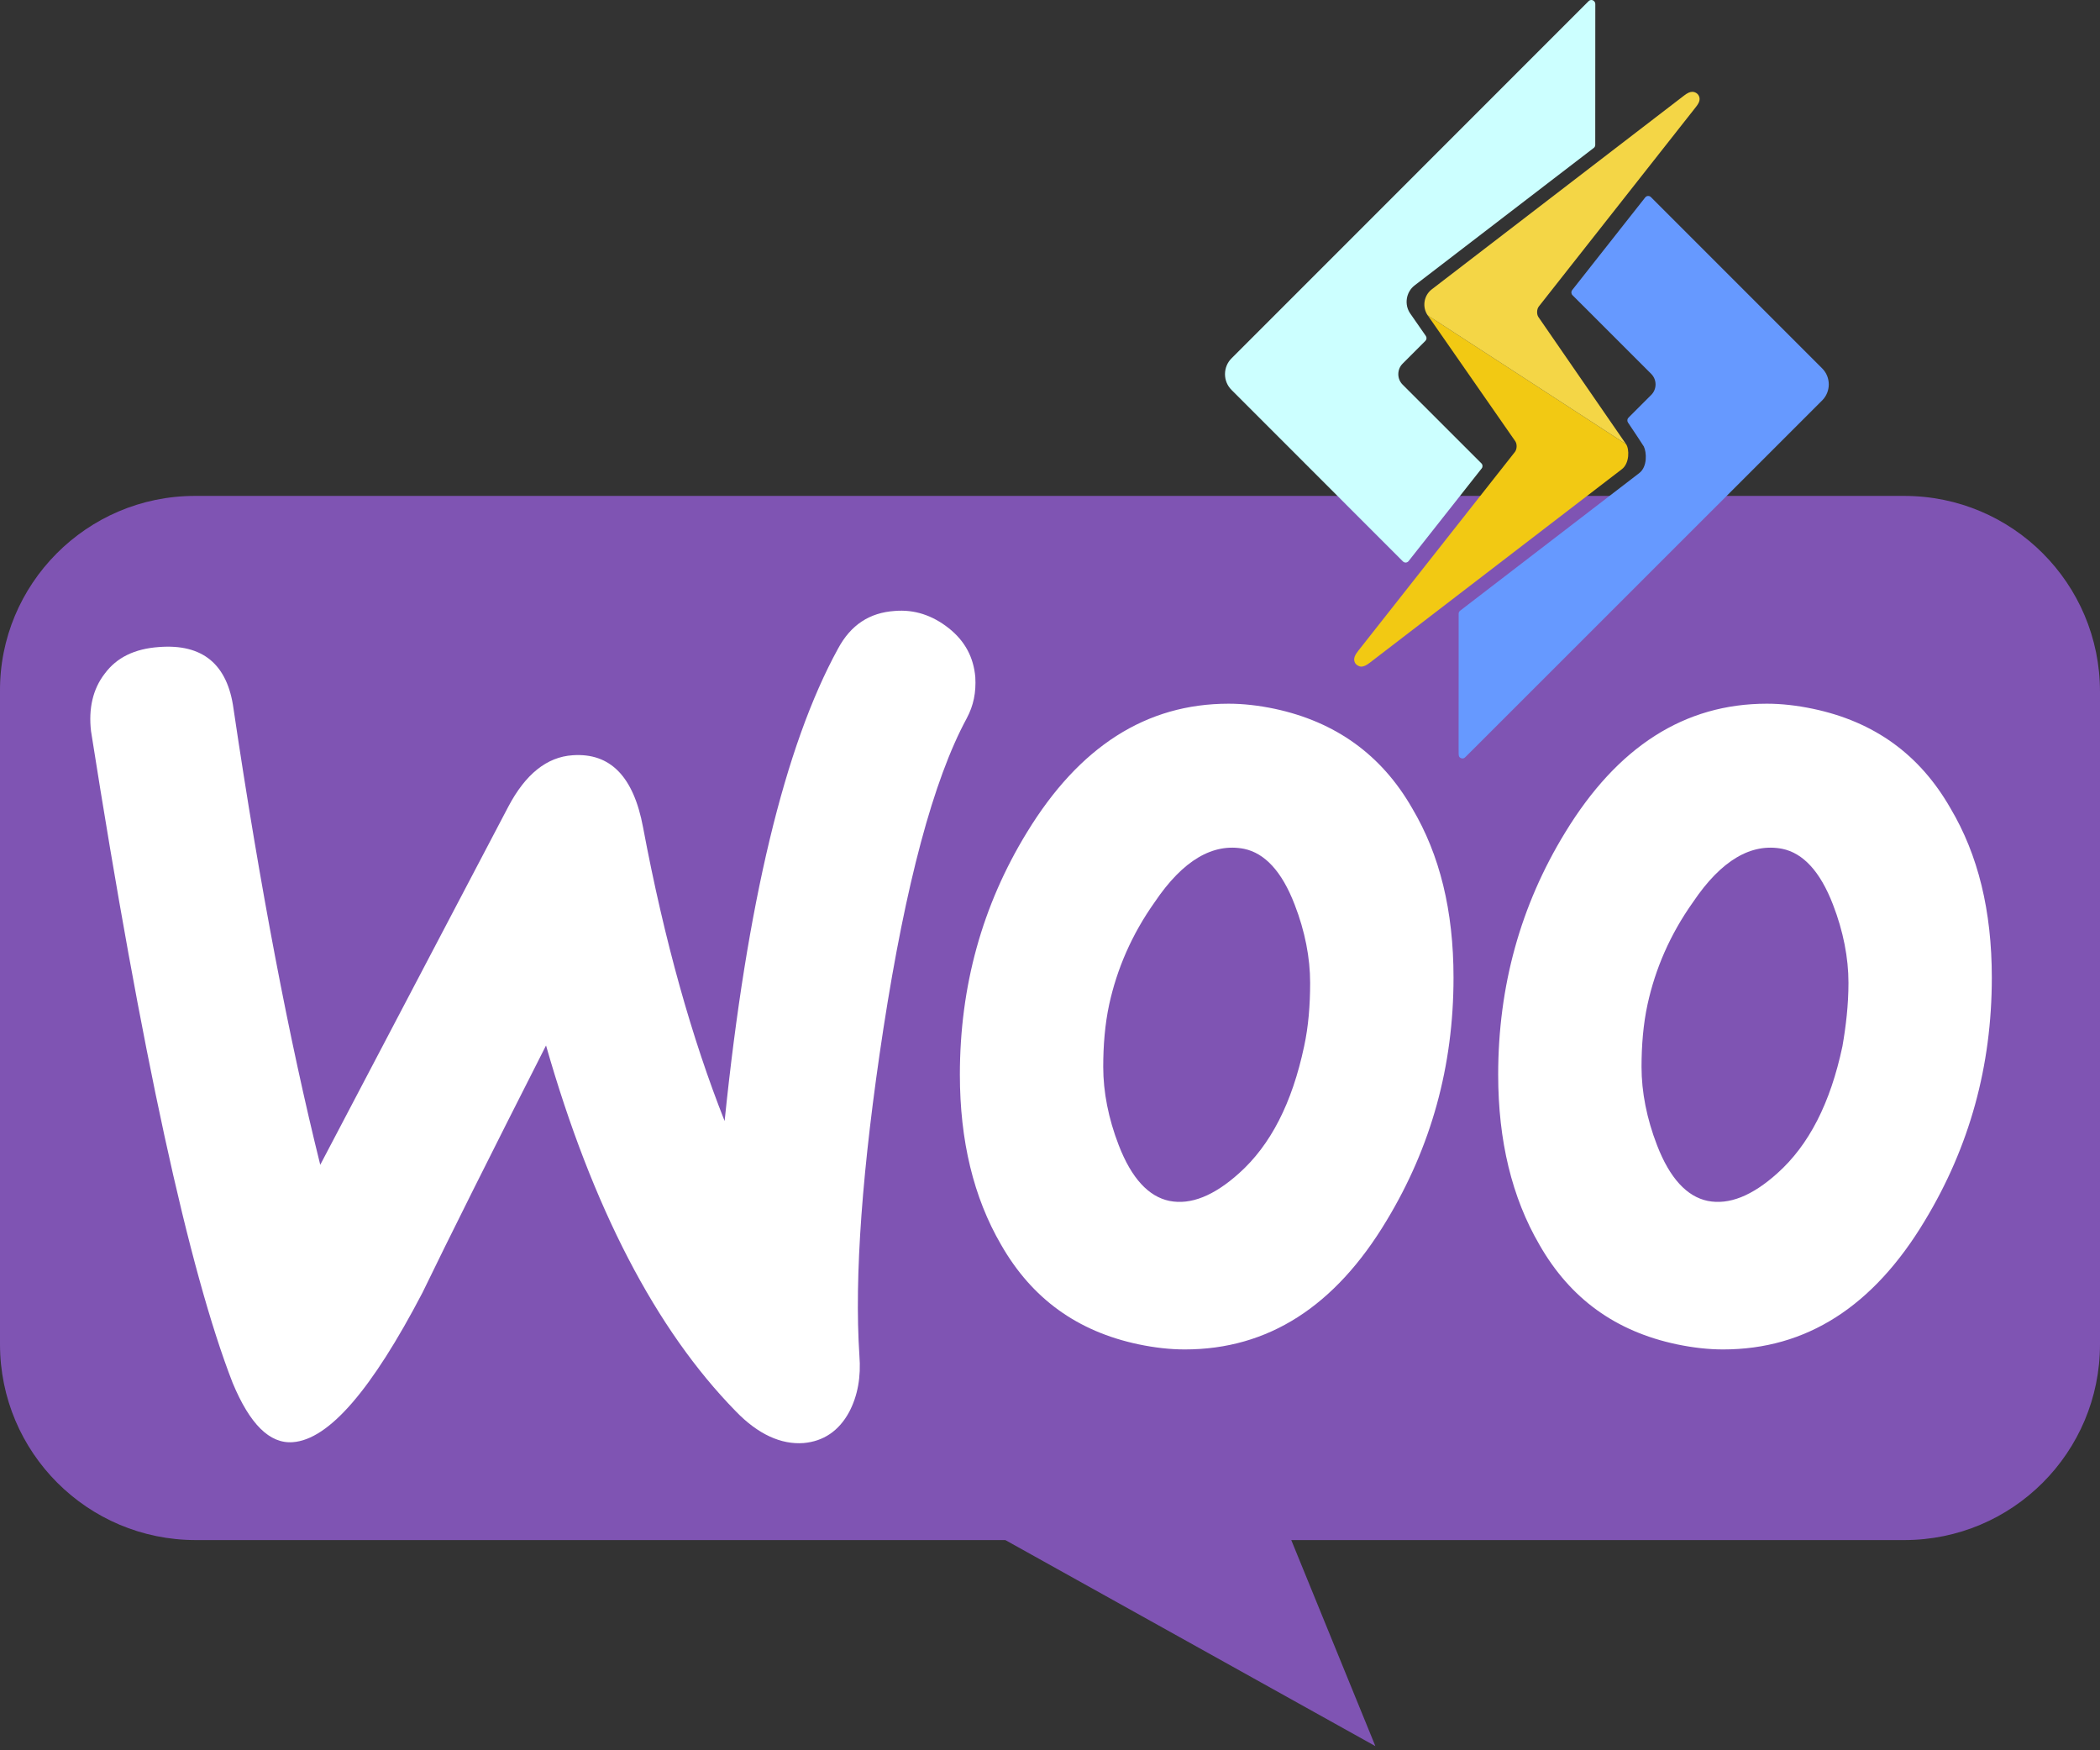
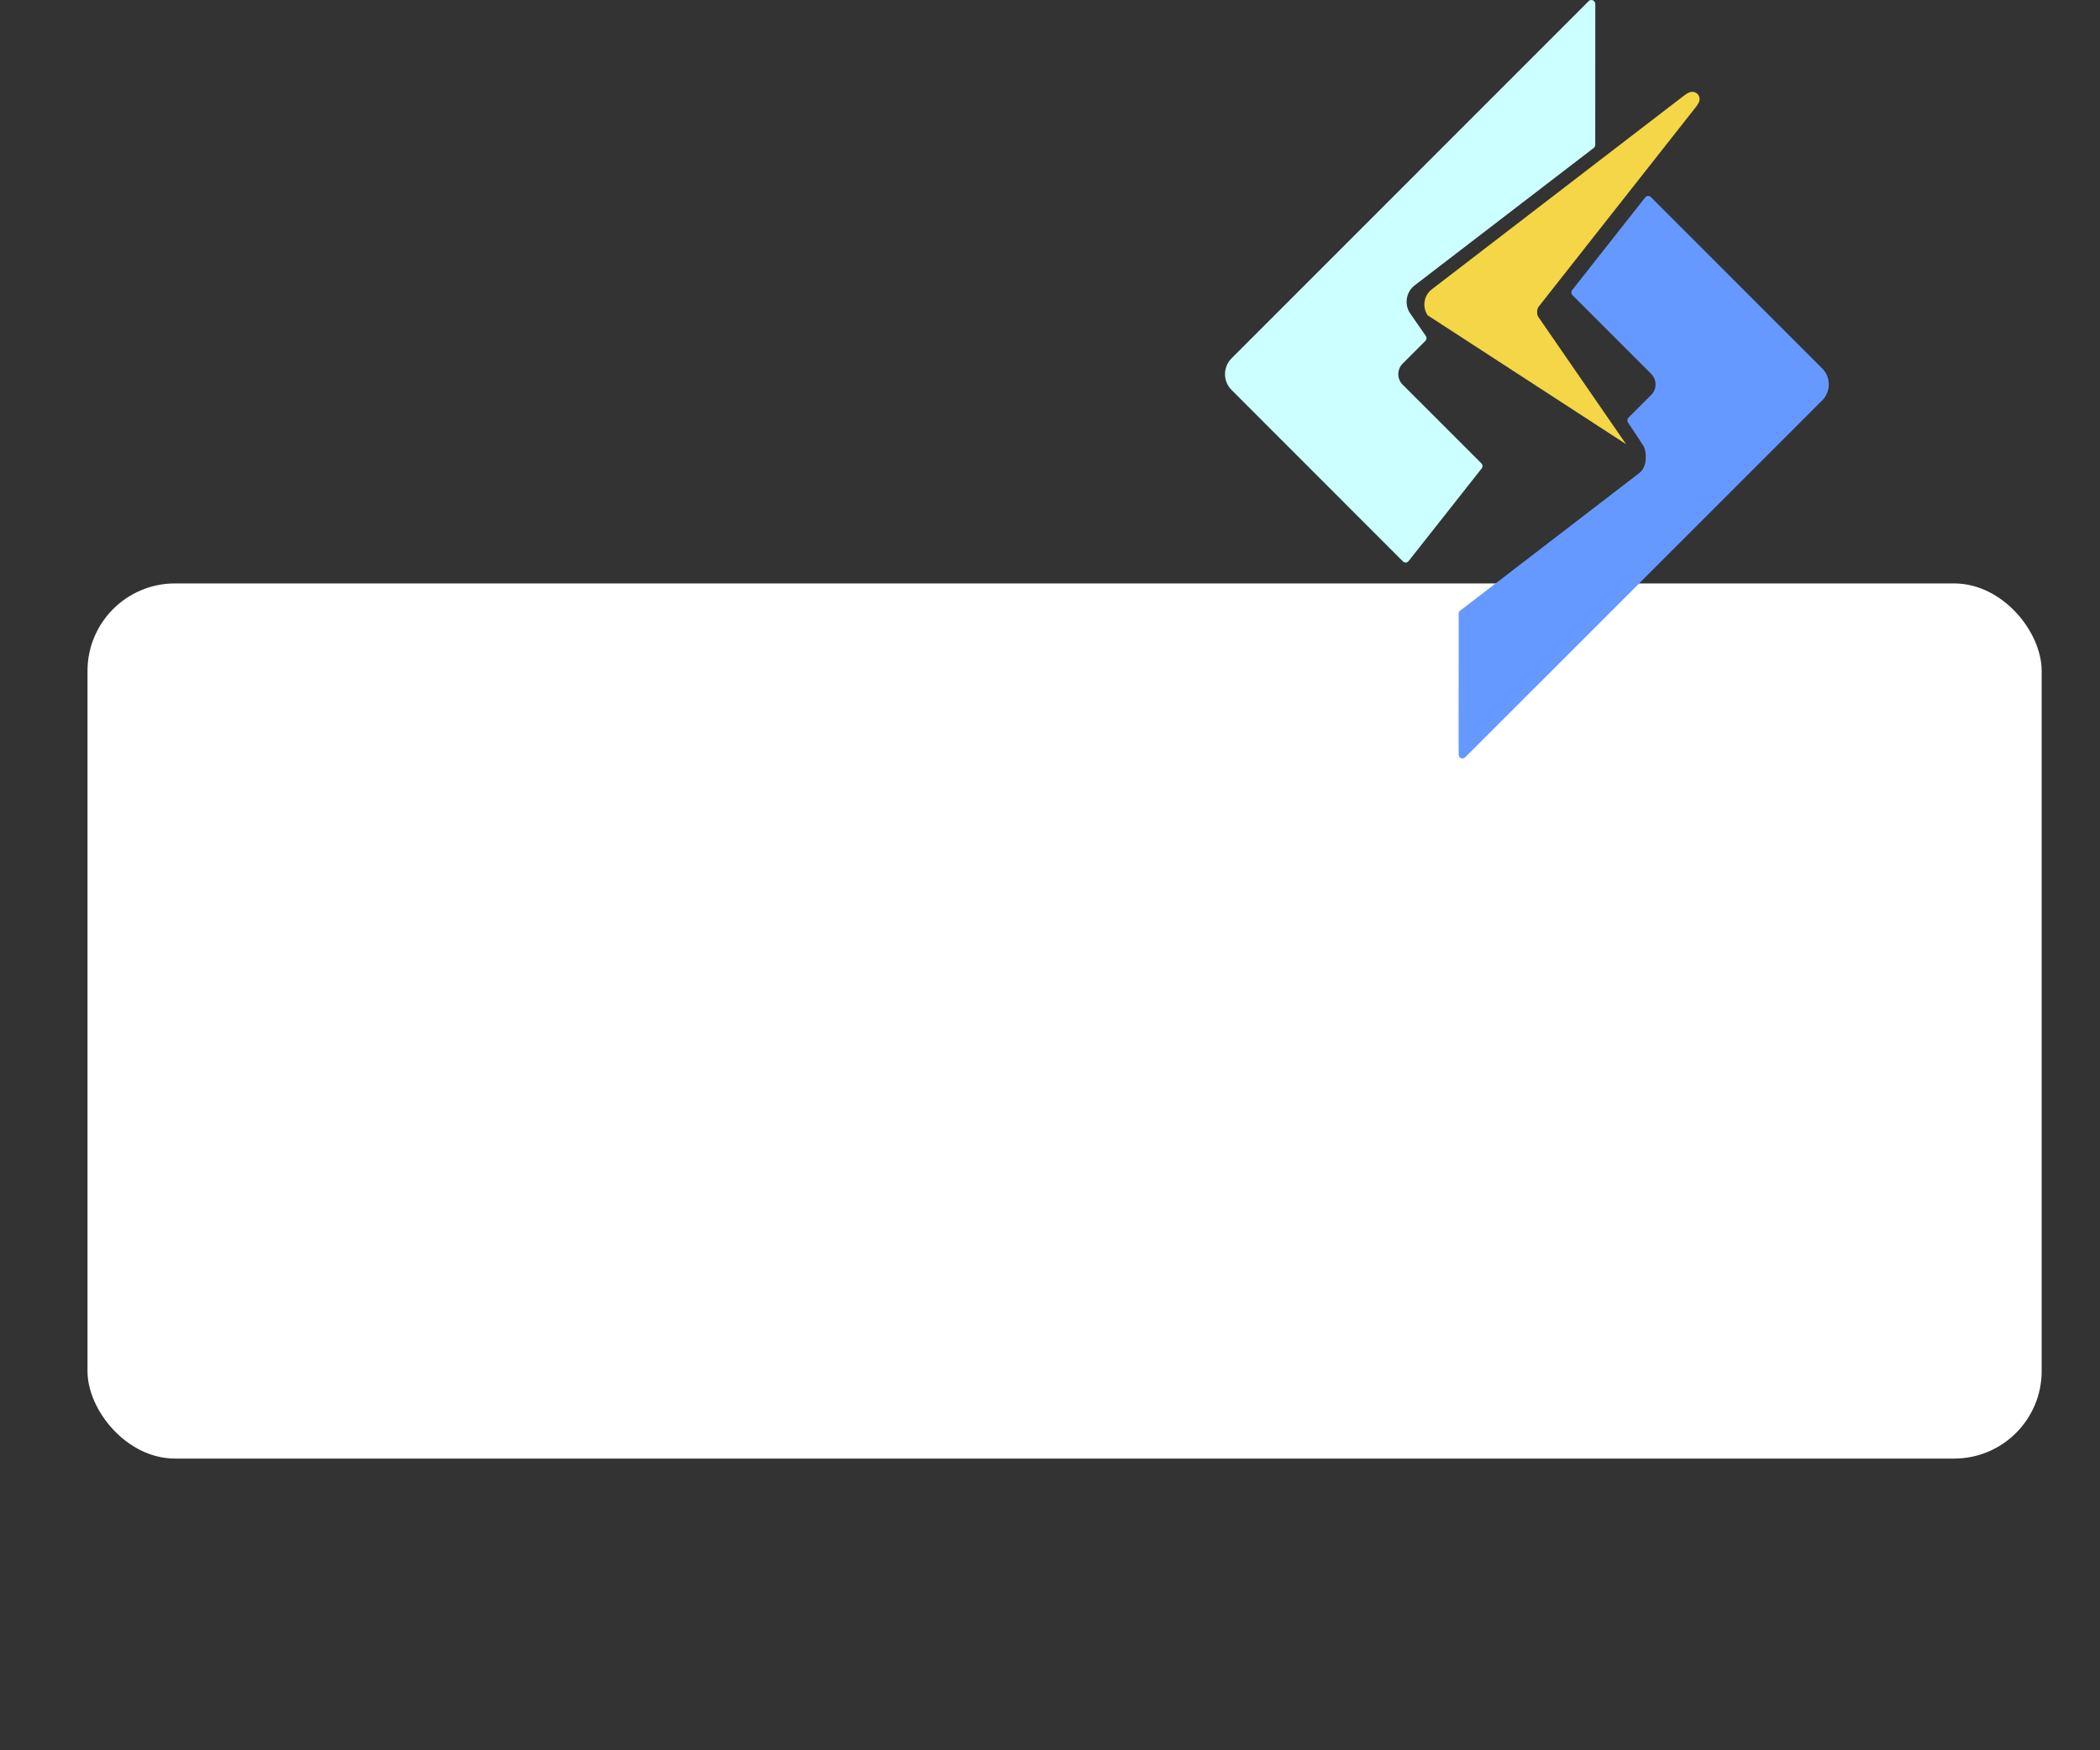
<svg xmlns="http://www.w3.org/2000/svg" width="72" height="60" viewBox="0 0 72 60" fill="none">
  <rect x="0" y="0" width="72" height="60" fill="#333333" stroke="none" />
  <rect x="3" y="20" width="67" height="30" rx="3" fill="white" />
-   <path fill-rule="evenodd" clip-rule="evenodd" d="M65.289 17H6.682C2.973 17 -0.029 20.032 0 23.711V46.083C0 49.791 3.003 52.794 6.712 52.794H34.469L47.156 59.858L44.272 52.794H65.289C68.998 52.794 72 49.791 72 46.083V23.711C72 20.002 68.998 17 65.289 17ZM5.446 22.181C4.622 22.24 4.004 22.534 3.591 23.093C3.179 23.623 3.032 24.3 3.121 25.065C4.857 36.104 6.476 43.551 7.977 47.407C8.566 48.82 9.243 49.497 10.038 49.438C11.274 49.35 12.746 47.643 14.483 44.316C15.395 42.432 16.808 39.607 18.721 35.839C20.311 41.402 22.489 45.582 25.227 48.379C25.992 49.173 26.787 49.526 27.552 49.468C28.229 49.409 28.759 49.056 29.112 48.408C29.407 47.849 29.524 47.201 29.465 46.465C29.289 43.786 29.554 40.048 30.29 35.25C31.055 30.305 31.997 26.743 33.145 24.624C33.38 24.182 33.469 23.741 33.439 23.211C33.38 22.534 33.086 21.975 32.527 21.533C31.968 21.092 31.349 20.886 30.672 20.944C29.819 21.003 29.171 21.415 28.73 22.24C26.905 25.566 25.609 30.953 24.844 38.429C23.726 35.603 22.784 32.277 22.048 28.362C21.724 26.625 20.929 25.801 19.634 25.89C18.751 25.948 18.015 26.537 17.426 27.656L10.98 39.93C9.92 35.662 8.919 30.452 8.007 24.3C7.801 22.769 6.947 22.063 5.446 22.181ZM62.169 24.3C64.259 24.742 65.819 25.86 66.878 27.715C67.82 29.304 68.291 31.218 68.291 33.514C68.291 36.545 67.526 39.312 65.995 41.844C64.229 44.787 61.933 46.259 59.078 46.259C58.578 46.259 58.048 46.2 57.488 46.083C55.398 45.641 53.838 44.523 52.779 42.668C51.837 41.049 51.366 39.106 51.366 36.84C51.366 33.808 52.131 31.041 53.662 28.539C55.457 25.595 57.753 24.123 60.579 24.123C61.08 24.123 61.609 24.182 62.169 24.3ZM60.932 40.225C62.022 39.254 62.757 37.811 63.169 35.868C63.287 35.191 63.376 34.456 63.376 33.69C63.376 32.837 63.199 31.924 62.846 31.012C62.404 29.863 61.815 29.245 61.109 29.098C60.049 28.892 59.019 29.481 58.048 30.923C57.253 32.042 56.752 33.219 56.488 34.426C56.34 35.103 56.281 35.839 56.281 36.575C56.281 37.428 56.458 38.341 56.811 39.254C57.253 40.401 57.842 41.02 58.548 41.167C59.284 41.314 60.079 40.99 60.932 40.225ZM48.422 27.715C47.362 25.86 45.773 24.742 43.712 24.3C43.153 24.182 42.623 24.123 42.123 24.123C39.297 24.123 37.001 25.595 35.206 28.539C33.675 31.041 32.91 33.808 32.91 36.84C32.91 39.106 33.38 41.049 34.322 42.668C35.382 44.523 36.942 45.641 39.032 46.083C39.591 46.2 40.121 46.259 40.622 46.259C43.477 46.259 45.773 44.787 47.539 41.844C49.07 39.312 49.835 36.545 49.835 33.514C49.835 31.218 49.364 29.304 48.422 27.715ZM44.713 35.868C44.301 37.811 43.565 39.254 42.476 40.225C41.622 40.99 40.828 41.314 40.092 41.167C39.385 41.02 38.797 40.401 38.355 39.254C38.002 38.341 37.825 37.428 37.825 36.575C37.825 35.839 37.884 35.103 38.031 34.426C38.296 33.219 38.797 32.042 39.591 30.923C40.563 29.481 41.593 28.892 42.653 29.098C43.359 29.245 43.948 29.863 44.389 31.012C44.743 31.924 44.919 32.837 44.919 33.69C44.919 34.456 44.86 35.191 44.713 35.868Z" fill="#7F54B3" />
  <path d="M62.479 12.633L56.602 6.756C56.578 6.731 56.544 6.718 56.51 6.718C56.508 6.718 56.505 6.718 56.502 6.718C56.465 6.72 56.431 6.738 56.408 6.767L53.903 9.945C53.862 9.997 53.867 10.071 53.913 10.118L56.612 12.816C56.709 12.913 56.762 13.042 56.762 13.18C56.761 13.316 56.708 13.444 56.612 13.539L55.833 14.318C55.789 14.362 55.782 14.431 55.816 14.483C56.011 14.773 56.329 15.252 56.359 15.305C56.456 15.501 56.489 16 56.201 16.219L50.062 20.934C50.03 20.959 50.011 20.997 50.011 21.038C50.011 21.561 50.011 22.267 50.011 22.979C50.01 23.697 50.01 24.419 50.01 24.963C50.01 25.234 50.01 25.461 50.01 25.62C50.01 25.7 50.01 25.762 50.011 25.805C50.011 25.895 50.011 25.95 50.083 25.986C50.101 25.995 50.121 26 50.141 26C50.195 26 50.216 25.979 50.268 25.927L50.37 25.825C50.46 25.735 50.592 25.603 50.76 25.436C51.095 25.101 51.573 24.623 52.147 24.05C53.295 22.902 54.826 21.372 56.356 19.842C59.417 16.783 62.478 13.723 62.478 13.723C62.775 13.422 62.775 12.933 62.479 12.633Z" fill="#6699FF" />
  <path d="M54.67 0.058L54.668 0.056C54.666 0.054 54.665 0.052 54.664 0.051L54.66 0.047C54.637 0.019 54.603 0.002 54.566 0C54.565 0 54.562 0 54.56 0C54.526 0 54.493 0.014 54.468 0.038L42.226 12.282C42.08 12.426 42 12.62 42 12.827C42 13.033 42.081 13.226 42.227 13.37L48.101 19.246C48.126 19.27 48.159 19.284 48.193 19.284C48.196 19.284 48.198 19.284 48.201 19.284C48.238 19.281 48.272 19.263 48.295 19.234L50.802 16.056C50.842 16.004 50.838 15.93 50.791 15.884L48.09 13.185C47.995 13.09 47.942 12.963 47.942 12.827C47.942 12.69 47.994 12.561 48.09 12.466L48.872 11.683C48.916 11.638 48.922 11.569 48.886 11.517L48.353 10.75C48.138 10.445 48.204 10.011 48.502 9.783L54.643 5.071C54.675 5.047 54.694 5.009 54.694 4.968L54.696 0.137C54.696 0.108 54.687 0.081 54.67 0.058Z" fill="#CCFFFF" />
-   <path d="M55.751 15.226L48.951 10.81L51.954 15.128C52.019 15.227 52.012 15.396 51.941 15.491L46.561 22.319C46.466 22.443 46.386 22.576 46.454 22.715C46.49 22.788 46.578 22.845 46.663 22.852C46.769 22.851 46.85 22.805 46.962 22.72L55.609 16.082C55.873 15.88 55.866 15.391 55.751 15.226Z" fill="#F2C913" />
  <path d="M58.247 3.287C58.207 3.204 58.116 3.148 58.022 3.148C57.939 3.148 57.86 3.184 57.739 3.276L49.089 9.919C48.815 10.129 48.753 10.528 48.95 10.81L55.751 15.226C55.652 15.082 52.776 10.912 52.747 10.87C52.681 10.777 52.687 10.598 52.758 10.508L58.138 3.677L58.142 3.673C58.229 3.561 58.317 3.429 58.247 3.287Z" fill="#F4D646" />
</svg>